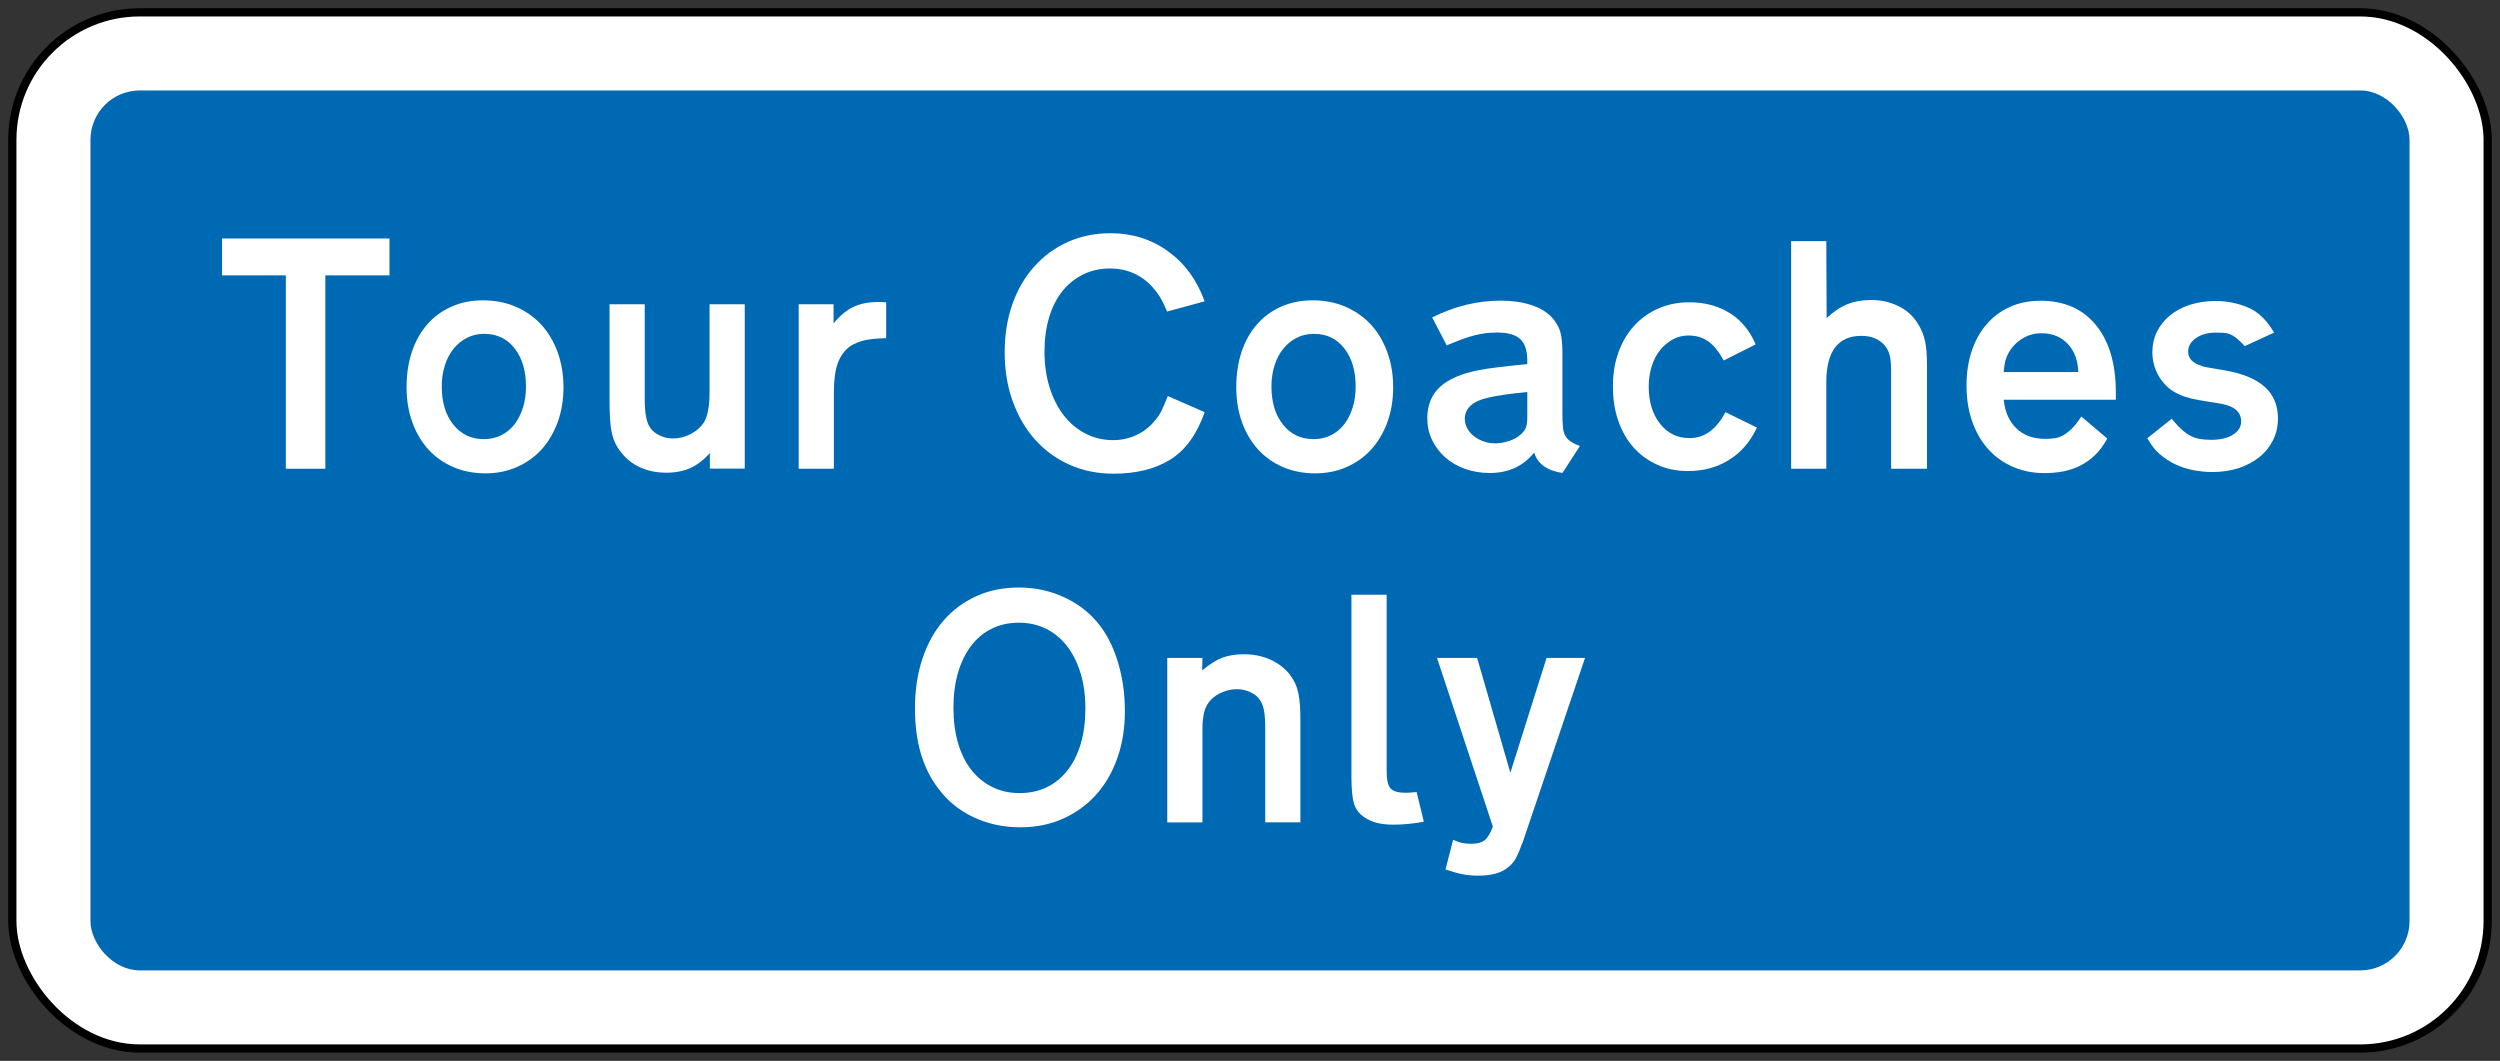
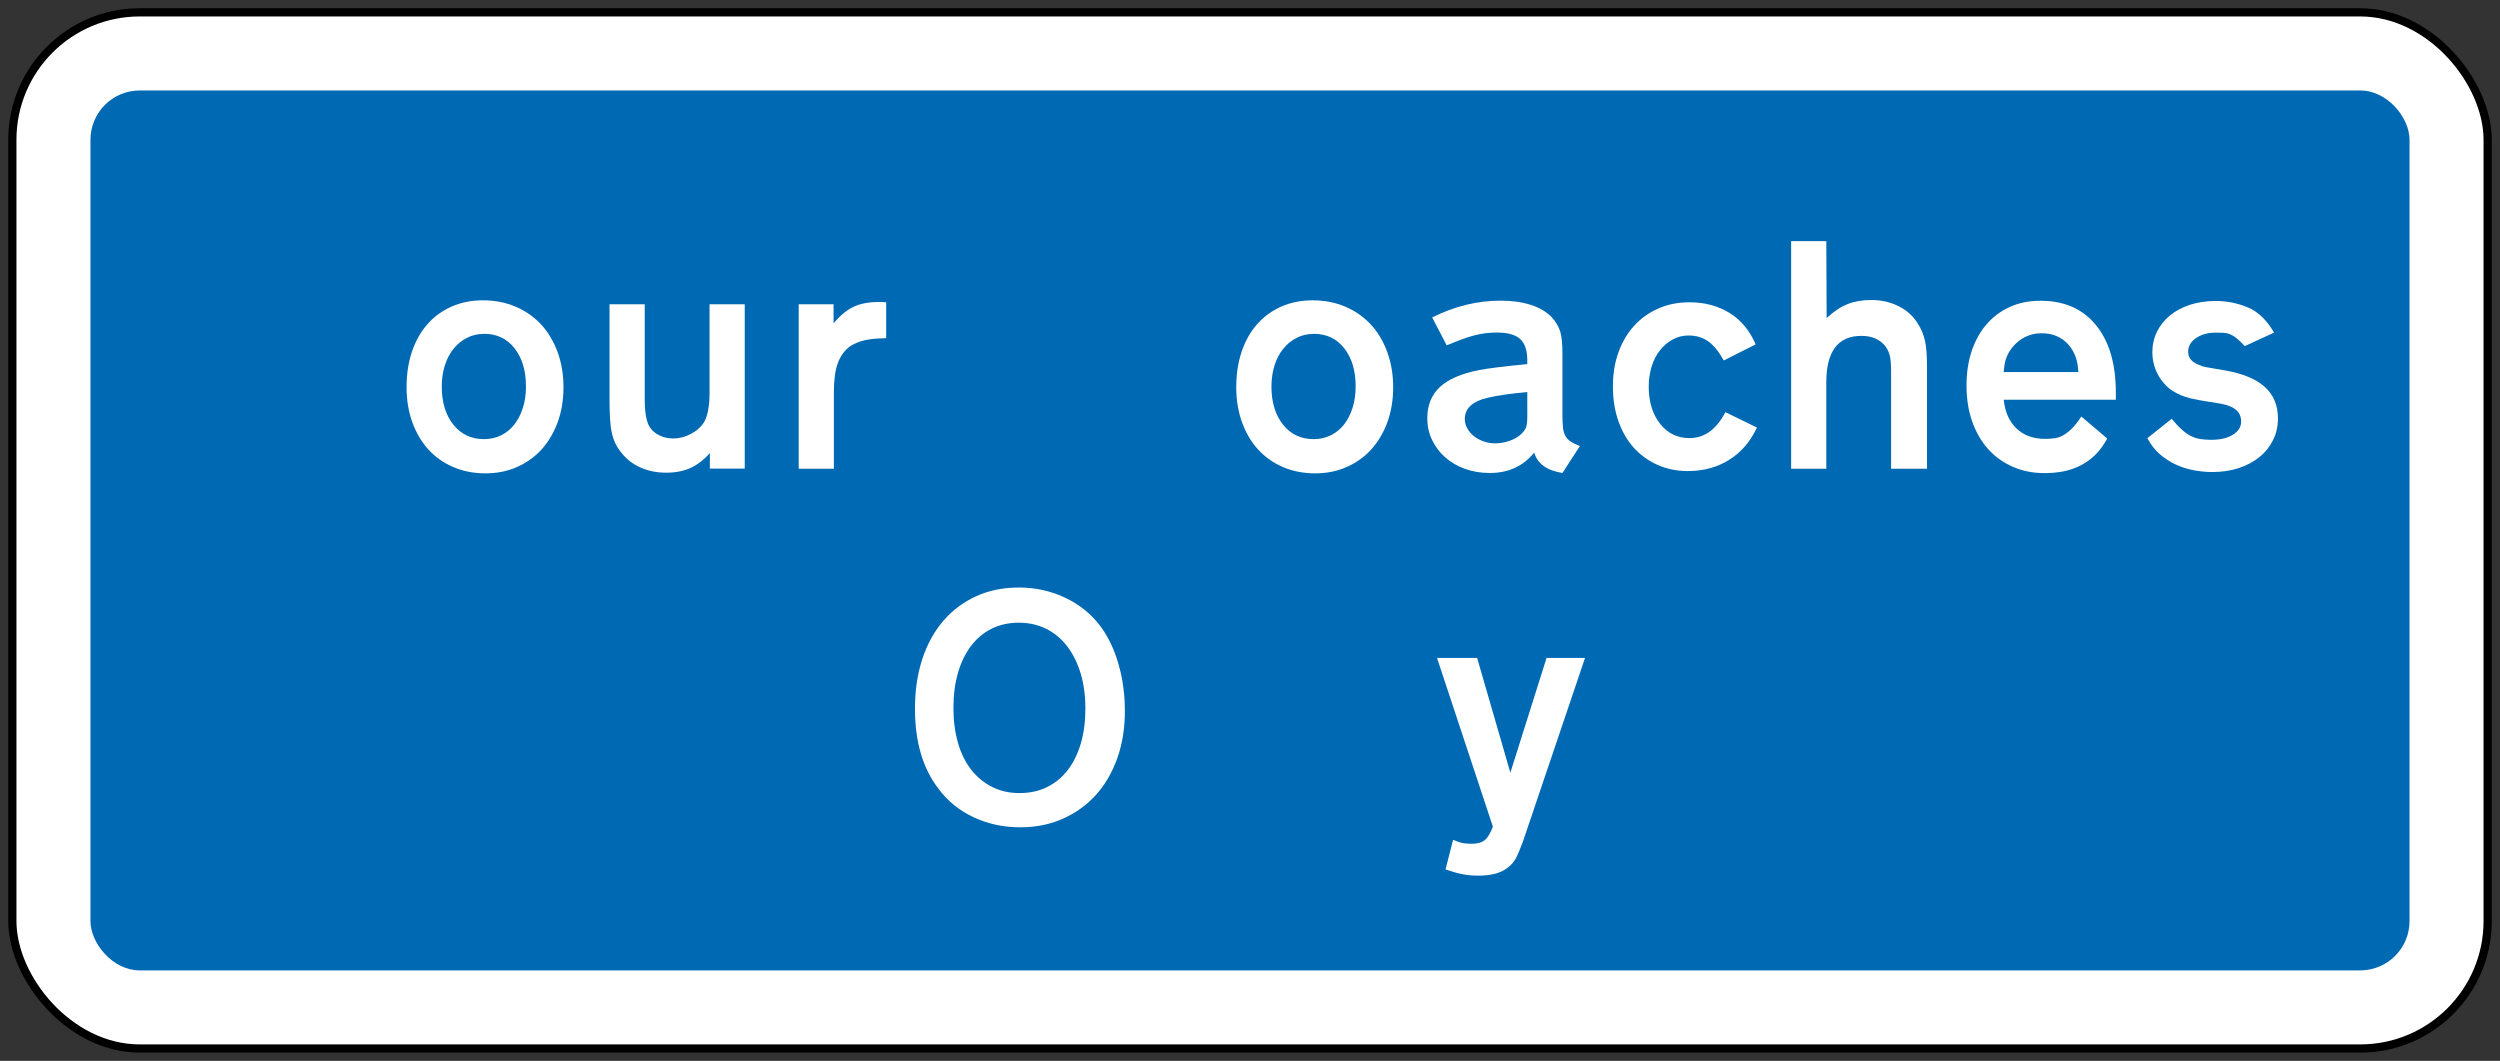
<svg xmlns="http://www.w3.org/2000/svg" xmlns:ns1="http://www.inkscape.org/namespaces/inkscape" xmlns:ns2="http://sodipodi.sourceforge.net/DTD/sodipodi-0.dtd" width="304mm" height="129mm" viewBox="0 0 304 129" version="1.1" id="svg8" ns1:version="0.92.4 (5da689c313, 2019-01-14)" ns2:docname="22.svg">
  <rect x="0" y="0" width="304" height="129" fill="#333333" stroke="none" />
  <defs id="defs2" />
  <ns2:namedview id="base" pagecolor="#ffffff" bordercolor="#666666" borderopacity="1.0" ns1:pageopacity="0.0" ns1:pageshadow="2" ns1:zoom="0.7" ns1:cx="904.23118" ns1:cy="217.03666" ns1:document-units="mm" ns1:current-layer="layer1" showgrid="false" ns1:window-width="1920" ns1:window-height="1057" ns1:window-x="-8" ns1:window-y="-8" ns1:window-maximized="1" />
  <g ns1:label="Layer 1" ns1:groupmode="layer" id="layer1" transform="translate(0,-168)">
    <rect style="opacity:1;fill:#000000;fill-opacity:1;fill-rule:nonzero;stroke:none;stroke-width:5.818;stroke-linecap:square;stroke-linejoin:round;stroke-miterlimit:4;stroke-dasharray:none;stroke-dashoffset:0;stroke-opacity:1" id="rect10" width="302" height="127" x="1" y="169" rx="16" ry="16" />
    <rect ry="15" rx="15" y="170" x="2" height="125" width="300" id="rect12" style="opacity:1;fill:#ffffff;fill-opacity:1;fill-rule:nonzero;stroke:none;stroke-width:5.753;stroke-linecap:square;stroke-linejoin:round;stroke-miterlimit:4;stroke-dasharray:none;stroke-dashoffset:0;stroke-opacity:1" />
    <rect style="opacity:1;fill:#0069b4;fill-opacity:1;fill-rule:nonzero;stroke:none;stroke-width:5.16;stroke-linecap:square;stroke-linejoin:round;stroke-miterlimit:4;stroke-dasharray:none;stroke-dashoffset:0;stroke-opacity:1" id="rect823" width="282" height="107" x="11" y="179" rx="6" ry="6" />
-     <path ns1:connector-curvature="0" id="path18" style="fill:#ffffff;fill-opacity:1;fill-rule:nonzero;stroke:none;stroke-width:0.353" d="M 39.562,201.485 V 225 H 34.758 V 201.485 H 27 V 197 h 20.36 v 4.485 h -7.798" />
    <path ns1:connector-curvature="0" id="path20" style="fill:#ffffff;fill-opacity:1;fill-rule:nonzero;stroke:none;stroke-width:0.353" d="m 63.958,214.998 c 0,-1.923 -0.463,-3.466 -1.386,-4.645 -0.922,-1.171 -2.146,-1.757 -3.673,-1.757 -0.777,0 -1.48,0.158 -2.108,0.482 -0.63,0.317 -1.172,0.758 -1.626,1.316 -0.458,0.558 -0.813,1.234 -1.064,2.019 -0.255,0.792 -0.382,1.647 -0.382,2.584 0,1.916 0.469,3.467 1.406,4.638 0.936,1.178 2.18,1.764 3.735,1.764 0.747,0 1.44,-0.158 2.066,-0.462 0.631,-0.31 1.166,-0.744 1.607,-1.302 0.444,-0.558 0.791,-1.234 1.043,-2.019 0.255,-0.785 0.383,-1.661 0.383,-2.619 z m 4.562,0.08 c 0,1.551 -0.234,2.964 -0.7,4.245 -0.469,1.282 -1.116,2.378 -1.94,3.301 -0.827,0.916 -1.829,1.64 -3,2.157 -1.176,0.524 -2.453,0.779 -3.841,0.779 -1.413,0 -2.717,-0.248 -3.9,-0.758 -1.185,-0.503 -2.199,-1.22 -3.039,-2.136 -0.841,-0.923 -1.497,-2.033 -1.961,-3.322 -0.469,-1.296 -0.699,-2.715 -0.699,-4.266 0,-1.571 0.216,-3.011 0.657,-4.321 0.441,-1.302 1.068,-2.419 1.881,-3.335 0.813,-0.923 1.792,-1.633 2.94,-2.143 1.147,-0.503 2.415,-0.758 3.799,-0.758 1.468,0 2.802,0.262 3.999,0.779 1.203,0.517 2.23,1.241 3.082,2.157 0.854,0.923 1.521,2.04 2.001,3.342 0.478,1.309 0.721,2.736 0.721,4.28" />
    <path ns1:connector-curvature="0" id="path22" style="fill:#ffffff;fill-opacity:1;fill-rule:nonzero;stroke:none;stroke-width:0.353" d="m 86.32,224.977 v -1.881 c -0.745,0.834 -1.541,1.44 -2.377,1.819 -0.841,0.372 -1.809,0.565 -2.901,0.565 -1.175,0 -2.237,-0.213 -3.181,-0.641 -0.947,-0.427 -1.716,-1.027 -2.301,-1.798 -0.292,-0.351 -0.535,-0.717 -0.719,-1.103 -0.187,-0.386 -0.335,-0.82 -0.441,-1.302 -0.108,-0.476 -0.179,-1.047 -0.218,-1.695 -0.042,-0.654 -0.062,-1.433 -0.062,-2.342 v -11.603 h 4.279 v 11.575 c 0,1.599 0.2,2.715 0.604,3.349 0.265,0.427 0.657,0.765 1.178,1.02 0.52,0.255 1.073,0.379 1.661,0.379 0.747,0 1.473,-0.186 2.18,-0.558 0.706,-0.372 1.245,-0.868 1.619,-1.474 0.427,-0.772 0.641,-1.943 0.641,-3.514 v -10.776 h 4.279 v 19.982 h -4.24" />
    <path ns1:connector-curvature="0" id="path24" style="fill:#ffffff;fill-opacity:1;fill-rule:nonzero;stroke:none;stroke-width:0.353" d="m 105.119,209.381 c -0.613,0.145 -1.185,0.379 -1.718,0.703 -0.693,0.503 -1.2,1.192 -1.52,2.06 -0.32,0.868 -0.482,2.06 -0.482,3.576 V 225 h -4.278 v -20 h 4.241 v 2.322 c 0.77,-0.93 1.571,-1.598 2.396,-1.998 0.827,-0.4 1.843,-0.599 3.042,-0.599 0.106,0 0.241,0 0.399,0 0.159,0 0.345,0.01 0.561,0.04 v 4.354 c -1.146,0.03 -2.028,0.117 -2.641,0.262" />
-     <path ns1:connector-curvature="0" id="path26" style="fill:#ffffff;fill-opacity:1;fill-rule:nonzero;stroke:none;stroke-width:0.353" d="m 142.289,223.898 c -1.84,1.137 -4.134,1.702 -6.883,1.702 -1.943,0 -3.727,-0.358 -5.337,-1.082 -1.615,-0.716 -3.007,-1.729 -4.181,-3.038 -1.171,-1.302 -2.085,-2.866 -2.74,-4.678 -0.654,-1.812 -0.978,-3.796 -0.978,-5.96 0,-2.136 0.31,-4.086 0.937,-5.856 0.627,-1.777 1.516,-3.3 2.664,-4.582 1.142,-1.282 2.504,-2.274 4.077,-2.983 1.568,-0.703 3.305,-1.061 5.199,-1.061 2.639,0 4.974,0.737 7,2.205 2.026,1.467 3.507,3.493 4.437,6.077 l -4.561,1.24 c -0.186,-0.427 -0.351,-0.786 -0.496,-1.082 -0.145,-0.29 -0.29,-0.544 -0.42,-0.758 -0.138,-0.214 -0.276,-0.413 -0.42,-0.599 -0.145,-0.186 -0.317,-0.386 -0.503,-0.599 -0.661,-0.724 -1.433,-1.268 -2.294,-1.64 -0.868,-0.372 -1.798,-0.558 -2.783,-0.558 -1.199,0 -2.294,0.234 -3.28,0.716 -0.985,0.483 -1.833,1.164 -2.54,2.04 -0.706,0.882 -1.247,1.95 -1.617,3.204 -0.372,1.254 -0.562,2.639 -0.562,4.154 0,1.578 0.207,3.025 0.62,4.341 0.413,1.323 0.988,2.453 1.722,3.403 0.733,0.944 1.613,1.688 2.639,2.218 1.027,0.531 2.15,0.799 3.376,0.799 0.985,0 1.929,-0.207 2.825,-0.62 0.889,-0.413 1.647,-1.006 2.26,-1.778 0.345,-0.4 0.62,-0.813 0.82,-1.24 0.2,-0.427 0.441,-0.999 0.737,-1.722 l 4.479,1.963 c -0.958,2.714 -2.356,4.644 -4.196,5.774" />
    <path ns1:connector-curvature="0" id="path30" style="fill:#ffffff;fill-opacity:1;fill-rule:nonzero;stroke:none;stroke-width:0.353" d="m 185.718,215.67 c -0.612,0.06 -1.135,0.11 -1.576,0.165 -0.441,0.06 -0.841,0.103 -1.2,0.159 -0.365,0.06 -0.701,0.103 -1.018,0.159 -0.324,0.06 -0.642,0.124 -0.966,0.2 -1.895,0.427 -2.838,1.295 -2.838,2.604 0,0.4 0.103,0.779 0.305,1.137 0.198,0.358 0.46,0.675 0.797,0.937 0.332,0.268 0.724,0.482 1.178,0.641 0.455,0.165 0.932,0.241 1.44,0.241 0.531,0 1.097,-0.1 1.683,-0.296 0.586,-0.2 1.066,-0.476 1.44,-0.82 0.288,-0.269 0.489,-0.544 0.598,-0.82 0.103,-0.282 0.158,-0.717 0.158,-1.302 z m 4.278,9.846 c -1.895,-0.296 -3.037,-1.123 -3.438,-2.481 -1.336,1.654 -3.135,2.481 -5.4,2.481 -1.089,0 -2.096,-0.173 -3.018,-0.503 -0.923,-0.331 -1.724,-0.799 -2.399,-1.399 -0.682,-0.599 -1.211,-1.309 -1.605,-2.122 -0.384,-0.813 -0.577,-1.688 -0.577,-2.618 0,-1.598 0.515,-2.873 1.543,-3.824 1.026,-0.944 2.618,-1.633 4.779,-2.053 0.319,-0.06 0.642,-0.11 0.98,-0.165 0.329,-0.05 0.716,-0.103 1.157,-0.158 0.441,-0.06 0.949,-0.11 1.543,-0.179 0.584,-0.07 1.301,-0.138 2.155,-0.221 v -0.641 c -0.028,-1.116 -0.324,-1.929 -0.896,-2.439 -0.577,-0.503 -1.502,-0.758 -2.782,-0.758 -0.484,0 -0.939,0.03 -1.38,0.08 -0.441,0.06 -0.896,0.145 -1.364,0.262 -0.46,0.117 -0.971,0.282 -1.516,0.482 -0.55,0.2 -1.17,0.448 -1.859,0.737 l -1.764,-3.397 c 2.721,-1.364 5.498,-2.04 8.322,-2.04 1.383,0 2.611,0.173 3.677,0.517 1.069,0.345 1.909,0.841 2.523,1.482 0.503,0.558 0.854,1.137 1.04,1.736 0.184,0.6 0.274,1.488 0.274,2.66 v 7.324 c 0,0.696 0.022,1.247 0.064,1.66 0.04,0.413 0.129,0.758 0.283,1.04 0.145,0.276 0.357,0.51 0.639,0.696 0.275,0.186 0.656,0.379 1.138,0.565 l -2.123,3.28" />
    <path ns1:connector-curvature="0" id="path32" style="fill:#ffffff;fill-opacity:1;fill-rule:nonzero;stroke:none;stroke-width:0.353" d="m 210.27,223.916 c -1.454,0.909 -3.13,1.364 -5.025,1.364 -1.356,0 -2.597,-0.255 -3.72,-0.765 -1.117,-0.503 -2.08,-1.206 -2.88,-2.095 -0.798,-0.896 -1.418,-1.977 -1.859,-3.245 -0.441,-1.261 -0.656,-2.66 -0.656,-4.176 0,-1.523 0.221,-2.908 0.677,-4.162 0.455,-1.254 1.087,-2.329 1.9,-3.218 0.815,-0.896 1.791,-1.599 2.944,-2.102 1.142,-0.51 2.412,-0.758 3.797,-0.758 1.84,0 3.457,0.434 4.864,1.295 1.399,0.868 2.458,2.143 3.176,3.824 l -3.879,1.957 c -0.587,-1.068 -1.214,-1.839 -1.881,-2.322 -0.67,-0.475 -1.469,-0.717 -2.398,-0.717 -0.697,0 -1.337,0.158 -1.924,0.482 -0.586,0.317 -1.102,0.751 -1.535,1.295 -0.441,0.551 -0.787,1.199 -1.021,1.964 -0.239,0.758 -0.365,1.578 -0.365,2.46 0,1.867 0.463,3.376 1.386,4.541 0.916,1.158 2.109,1.736 3.576,1.736 1.811,0 3.266,-1.054 4.361,-3.156 l 3.838,1.874 c -0.801,1.709 -1.922,3.018 -3.376,3.921" />
    <path ns1:connector-curvature="0" id="path34" style="fill:#ffffff;fill-opacity:1;fill-rule:nonzero;stroke:none;stroke-width:0.353" d="m 229.958,225 v -11.721 c 0,-0.854 -0.047,-1.502 -0.136,-1.936 -0.098,-0.441 -0.275,-0.847 -0.544,-1.22 -0.67,-0.854 -1.647,-1.282 -2.935,-1.282 -2.838,0 -4.264,1.881 -4.264,5.637 V 225 h -4.278 v -27.68 h 4.278 l 0.041,9.358 c 0.854,-0.799 1.7,-1.365 2.542,-1.695 0.841,-0.338 1.803,-0.503 2.9,-0.503 1.199,0 2.308,0.255 3.321,0.758 1.013,0.51 1.796,1.226 2.354,2.163 0.4,0.641 0.684,1.316 0.841,2.04 0.158,0.717 0.243,1.729 0.243,3.039 v 12.52 h -4.362" />
    <path ns1:connector-curvature="0" id="path36" style="fill:#ffffff;fill-opacity:1;fill-rule:nonzero;stroke:none;stroke-width:0.353" d="m 251.427,209.804 c -0.811,-0.854 -1.873,-1.282 -3.182,-1.282 -0.828,0 -1.585,0.207 -2.281,0.62 -0.689,0.413 -1.256,0.985 -1.683,1.702 -0.186,0.317 -0.324,0.648 -0.419,0.979 -0.091,0.338 -0.167,0.806 -0.214,1.419 h 9.073 c -0.048,-1.44 -0.481,-2.584 -1.295,-3.438 z m -7.778,6.801 c 0.159,1.495 0.676,2.66 1.558,3.5 0.882,0.841 2.039,1.261 3.479,1.261 0.427,0 0.818,-0.03 1.178,-0.08 0.365,-0.05 0.717,-0.179 1.061,-0.379 0.343,-0.2 0.695,-0.476 1.041,-0.82 0.343,-0.345 0.723,-0.827 1.121,-1.44 l 3.157,2.68 c -0.455,0.827 -0.958,1.509 -1.516,2.04 -0.567,0.537 -1.173,0.958 -1.826,1.282 -0.649,0.317 -1.337,0.544 -2.053,0.682 -0.724,0.131 -1.454,0.2 -2.205,0.2 -1.44,0 -2.744,-0.262 -3.922,-0.786 -1.171,-0.517 -2.17,-1.24 -2.997,-2.177 -0.825,-0.93 -1.468,-2.053 -1.922,-3.362 -0.453,-1.302 -0.674,-2.742 -0.674,-4.32 0,-1.543 0.207,-2.949 0.634,-4.217 0.427,-1.268 1.034,-2.356 1.826,-3.259 0.784,-0.909 1.729,-1.605 2.839,-2.101 1.102,-0.496 2.336,-0.737 3.7,-0.737 2.88,0 5.125,0.985 6.737,2.956 1.614,1.978 2.42,4.706 2.42,8.2 v 0.882 h -13.636" />
    <path ns1:connector-curvature="0" id="path38" style="fill:#ffffff;fill-opacity:1;fill-rule:nonzero;stroke:none;stroke-width:0.353" d="m 277,218.881 c 0,0.958 -0.198,1.84 -0.599,2.639 -0.4,0.799 -0.949,1.488 -1.661,2.06 -0.701,0.572 -1.544,1.02 -2.515,1.343 -0.977,0.317 -2.052,0.476 -3.224,0.476 -0.745,0 -1.497,-0.08 -2.261,-0.221 -0.756,-0.145 -1.487,-0.379 -2.177,-0.696 -0.694,-0.324 -1.342,-0.744 -1.941,-1.261 -0.601,-0.523 -1.097,-1.165 -1.497,-1.943 l 2.956,-2.356 c 0.427,0.53 0.828,0.964 1.201,1.295 0.37,0.338 0.744,0.6 1.103,0.786 0.357,0.186 0.736,0.31 1.135,0.379 0.4,0.06 0.854,0.1 1.365,0.1 1.088,0 1.97,-0.207 2.64,-0.62 0.667,-0.413 0.999,-0.951 0.999,-1.619 0,-0.855 -0.455,-1.468 -1.359,-1.84 -0.136,-0.05 -0.262,-0.1 -0.379,-0.138 -0.123,-0.04 -0.283,-0.08 -0.481,-0.124 -0.2,-0.03 -0.463,-0.08 -0.779,-0.138 -0.324,-0.06 -0.739,-0.117 -1.242,-0.2 -0.694,-0.103 -1.295,-0.221 -1.805,-0.338 -0.503,-0.124 -0.944,-0.262 -1.315,-0.42 -0.372,-0.159 -0.718,-0.345 -1.02,-0.544 -0.312,-0.2 -0.594,-0.441 -0.861,-0.737 -0.512,-0.531 -0.896,-1.137 -1.159,-1.819 -0.267,-0.682 -0.398,-1.378 -0.398,-2.102 0,-0.902 0.186,-1.743 0.559,-2.501 0.37,-0.758 0.901,-1.42 1.576,-1.978 0.684,-0.558 1.496,-0.992 2.439,-1.302 0.953,-0.303 1.985,-0.462 3.101,-0.462 1.385,0 2.703,0.262 3.942,0.786 1.242,0.517 2.303,1.537 3.185,3.06 l -3.563,1.64 c -0.374,-0.4 -0.703,-0.716 -0.978,-0.944 -0.283,-0.227 -0.558,-0.393 -0.822,-0.496 -0.267,-0.11 -0.536,-0.166 -0.798,-0.179 -0.269,-0.01 -0.58,-0.02 -0.924,-0.02 -0.958,0 -1.758,0.22 -2.398,0.654 -0.642,0.441 -0.966,0.999 -0.966,1.661 0,0.806 0.512,1.364 1.524,1.682 0.104,0.06 0.212,0.1 0.315,0.124 0.112,0.03 0.262,0.06 0.463,0.1 0.198,0.04 0.474,0.09 0.82,0.138 0.351,0.06 0.813,0.138 1.399,0.241 2.135,0.379 3.735,1.04 4.801,2.005 1.068,0.958 1.599,2.24 1.599,3.838" />
    <path ns1:connector-curvature="0" id="path40" style="fill:#ffffff;fill-opacity:1;fill-rule:nonzero;stroke:none;stroke-width:0.353" d="m 131.982,254.116 c 0,-1.543 -0.193,-2.956 -0.579,-4.237 -0.386,-1.282 -0.937,-2.377 -1.64,-3.301 -0.71,-0.916 -1.564,-1.626 -2.563,-2.122 -0.999,-0.489 -2.102,-0.737 -3.3,-0.737 -1.227,0 -2.326,0.241 -3.301,0.724 -0.974,0.475 -1.805,1.171 -2.501,2.074 -0.692,0.91 -1.227,1.999 -1.599,3.266 -0.372,1.261 -0.561,2.694 -0.561,4.3 0,1.571 0.189,2.997 0.561,4.279 0.372,1.282 0.912,2.363 1.619,3.259 0.706,0.896 1.553,1.585 2.543,2.081 0.985,0.489 2.092,0.737 3.317,0.737 1.226,0 2.333,-0.241 3.323,-0.717 0.985,-0.482 1.824,-1.171 2.518,-2.06 0.696,-0.896 1.227,-1.977 1.606,-3.245 0.372,-1.261 0.558,-2.694 0.558,-4.3 z m 4.803,0.366 c 0,2.081 -0.31,3.983 -0.923,5.719 -0.613,1.729 -1.481,3.218 -2.598,4.458 -1.123,1.24 -2.46,2.205 -4.024,2.901 -1.56,0.696 -3.287,1.041 -5.182,1.041 -2.026,0 -3.914,-0.407 -5.657,-1.22 -1.75,-0.813 -3.183,-1.978 -4.302,-3.5 -1.892,-2.453 -2.839,-5.692 -2.839,-9.722 0,-2.212 0.299,-4.224 0.899,-6.036 0.599,-1.819 1.454,-3.362 2.559,-4.644 1.106,-1.282 2.436,-2.274 3.984,-2.976 1.543,-0.71 3.278,-1.061 5.198,-1.061 2.002,0 3.872,0.413 5.62,1.24 1.746,0.827 3.179,1.984 4.302,3.479 0.93,1.254 1.661,2.77 2.177,4.561 0.524,1.785 0.785,3.707 0.785,5.761" />
-     <path ns1:connector-curvature="0" id="path42" style="fill:#ffffff;fill-opacity:1;fill-rule:nonzero;stroke:none;stroke-width:0.353" d="m 153.853,268 v -11.36 c 0,-0.958 -0.05,-1.695 -0.139,-2.198 -0.095,-0.51 -0.262,-0.944 -0.501,-1.323 -0.263,-0.399 -0.656,-0.717 -1.178,-0.957 -0.517,-0.241 -1.075,-0.358 -1.66,-0.358 -0.558,0 -1.13,0.117 -1.717,0.358 -0.591,0.241 -1.063,0.558 -1.435,0.957 -0.379,0.4 -0.634,0.882 -0.785,1.44 -0.145,0.565 -0.22,1.268 -0.22,2.122 v 11.319 H 141.94 v -19.999 h 4.277 l -0.035,1.522 c 0.93,-0.772 1.763,-1.295 2.489,-1.564 0.737,-0.262 1.599,-0.4 2.584,-0.4 1.197,0 2.28,0.22 3.236,0.661 0.966,0.441 1.75,1.047 2.364,1.819 0.239,0.324 0.441,0.661 0.618,1.02 0.174,0.365 0.305,0.765 0.4,1.198 0.09,0.441 0.159,0.951 0.201,1.522 0.041,0.572 0.055,1.233 0.055,1.977 v 12.242 h -4.277" />
-     <path ns1:connector-curvature="0" id="path44" style="fill:#ffffff;fill-opacity:1;fill-rule:nonzero;stroke:none;stroke-width:0.353" d="m 171.357,268.177 c -0.703,0.07 -1.337,0.103 -1.901,0.103 -0.801,0 -1.482,-0.08 -2.047,-0.22 -0.567,-0.152 -1.082,-0.386 -1.538,-0.703 -0.619,-0.427 -1.033,-0.978 -1.234,-1.661 -0.198,-0.682 -0.302,-1.764 -0.302,-3.259 v -22.117 h 4.28 v 21.477 c 0,1.013 0.157,1.702 0.462,2.06 0.309,0.358 0.902,0.537 1.784,0.537 0.103,0 0.172,0 0.201,0 0.047,0 0.102,0 0.159,0 0.055,0 0.15,-0.007 0.296,-0.02 0.15,-0.007 0.393,-0.03 0.744,-0.06 l 0.874,3.597 c -0.474,0.11 -1.068,0.193 -1.778,0.262" />
    <path ns1:connector-curvature="0" id="path46" style="fill:#ffffff;fill-opacity:1;fill-rule:nonzero;stroke:none;stroke-width:0.353" d="m 185.179,270.359 c -0.35,0.937 -0.634,1.612 -0.86,2.026 -0.229,0.413 -0.531,0.765 -0.904,1.054 -0.799,0.696 -2.024,1.04 -3.68,1.04 -0.717,0 -1.392,-0.06 -2.017,-0.2 -0.629,-0.131 -1.276,-0.317 -1.943,-0.558 l 0.922,-3.597 c 0.482,0.207 0.882,0.344 1.2,0.4 0.323,0.05 0.667,0.08 1.041,0.08 0.694,0 1.22,-0.138 1.576,-0.42 0.367,-0.276 0.705,-0.834 1.021,-1.661 L 174.74,248.004 h 4.879 l 4.04,13.96 4.402,-13.96 H 192.74 l -7.561,22.36" />
    <path d="m 164.848,214.998 c 0,-1.923 -0.463,-3.466 -1.386,-4.645 -0.922,-1.171 -2.146,-1.757 -3.673,-1.757 -0.777,0 -1.48,0.158 -2.108,0.482 -0.63,0.317 -1.172,0.758 -1.626,1.316 -0.458,0.558 -0.813,1.234 -1.064,2.019 -0.255,0.792 -0.382,1.647 -0.382,2.584 0,1.916 0.469,3.467 1.406,4.638 0.936,1.178 2.18,1.764 3.735,1.764 0.747,0 1.44,-0.158 2.066,-0.462 0.631,-0.31 1.166,-0.744 1.607,-1.302 0.444,-0.558 0.791,-1.234 1.043,-2.019 0.255,-0.785 0.383,-1.661 0.383,-2.619 z m 4.562,0.08 c 0,1.551 -0.234,2.964 -0.7,4.245 -0.469,1.282 -1.116,2.378 -1.94,3.301 -0.827,0.916 -1.829,1.64 -3,2.157 -1.176,0.524 -2.453,0.779 -3.841,0.779 -1.413,0 -2.717,-0.248 -3.9,-0.758 -1.185,-0.503 -2.199,-1.22 -3.039,-2.136 -0.841,-0.923 -1.497,-2.033 -1.961,-3.322 -0.469,-1.296 -0.699,-2.715 -0.699,-4.266 0,-1.571 0.216,-3.011 0.657,-4.321 0.441,-1.302 1.068,-2.419 1.881,-3.335 0.813,-0.923 1.792,-1.633 2.939,-2.143 1.147,-0.503 2.415,-0.758 3.799,-0.758 1.468,0 2.802,0.262 3.999,0.779 1.203,0.517 2.23,1.241 3.082,2.157 0.854,0.923 1.521,2.04 2.001,3.342 0.478,1.309 0.721,2.736 0.721,4.28" style="fill:#ffffff;fill-opacity:1;fill-rule:nonzero;stroke:none;stroke-width:0.353" id="path914" ns1:connector-curvature="0" />
  </g>
</svg>